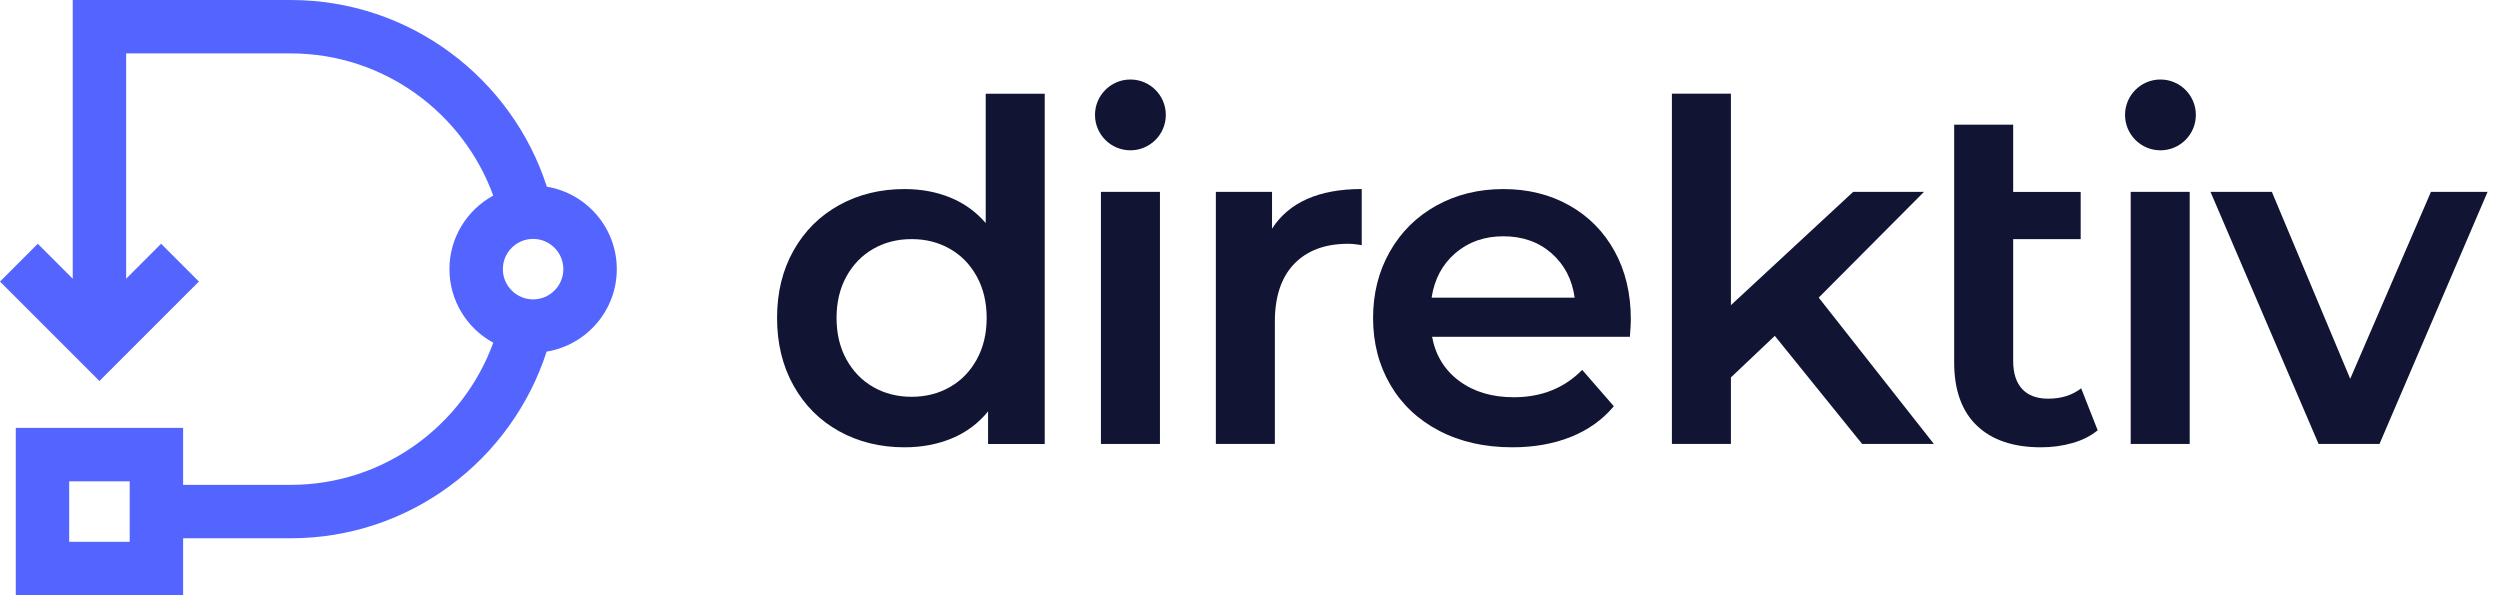
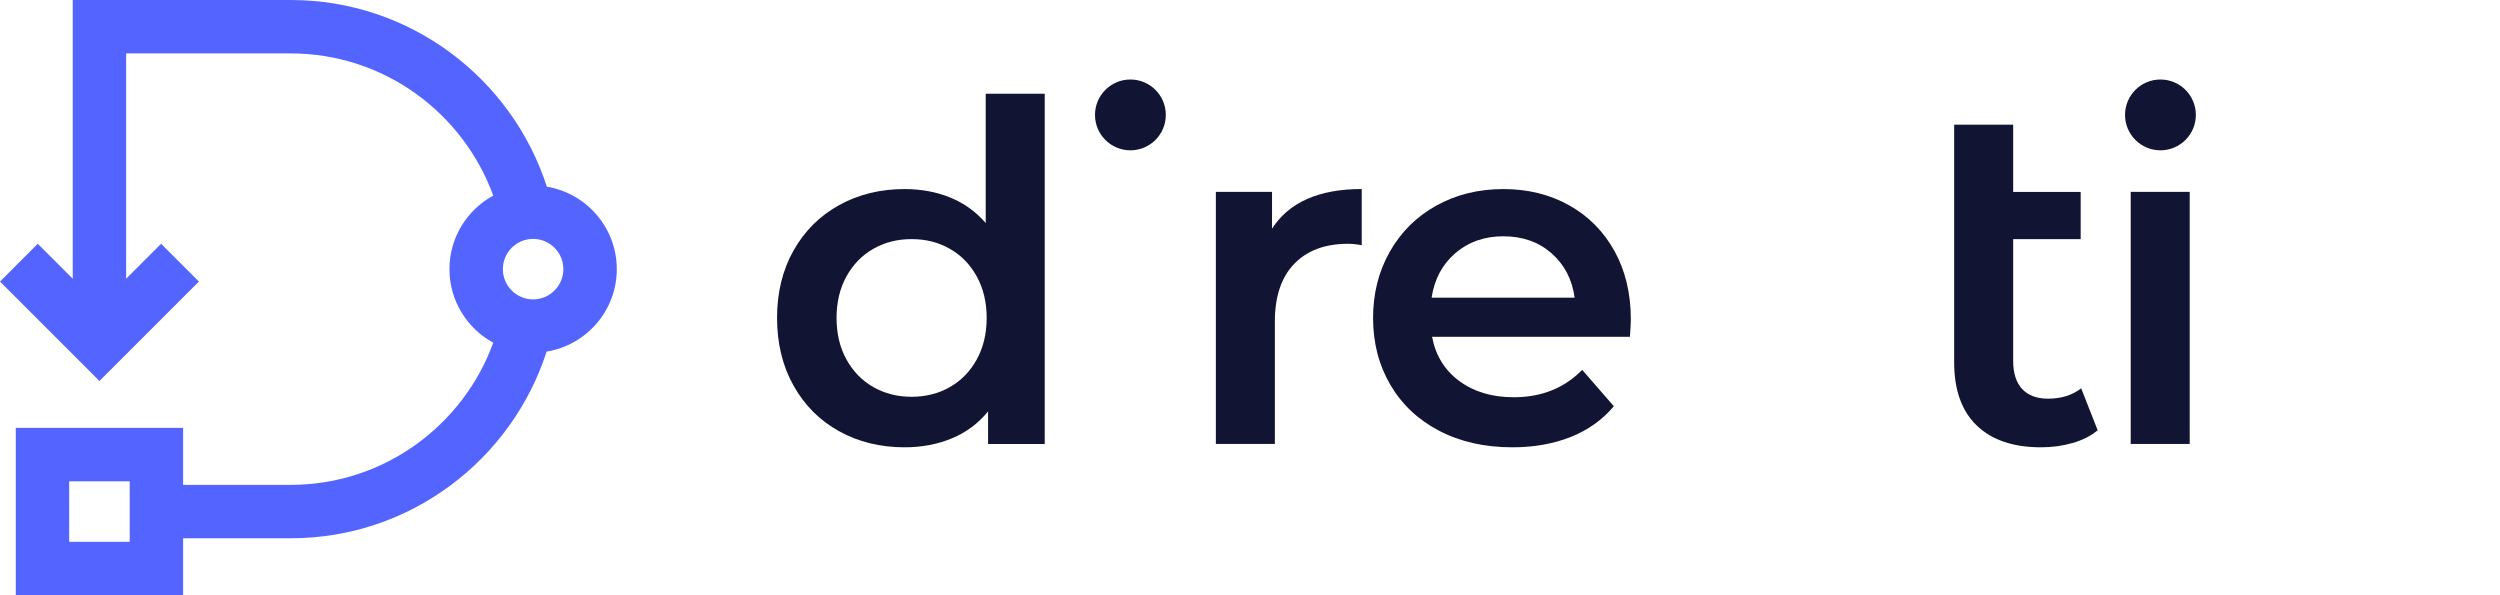
<svg xmlns="http://www.w3.org/2000/svg" width="126" height="30" viewBox="0 0 126 30" fill="none">
  <path d="M47.872 19.51C48.443 19.185 48.895 18.721 49.228 18.118C49.561 17.515 49.728 16.818 49.728 16.024C49.728 15.232 49.561 14.534 49.228 13.931C48.895 13.328 48.443 12.864 47.872 12.539C47.301 12.214 46.659 12.051 45.945 12.051C45.231 12.051 44.589 12.214 44.018 12.539C43.447 12.864 42.995 13.328 42.661 13.931C42.328 14.534 42.162 15.232 42.162 16.024C42.162 16.818 42.328 17.515 42.661 18.118C42.995 18.721 43.447 19.185 44.018 19.51C44.589 19.835 45.231 19.998 45.945 19.998C46.659 19.998 47.301 19.835 47.872 19.51V19.51ZM52.654 4.723V22.377H49.799V20.735C49.307 21.338 48.701 21.79 47.979 22.091C47.257 22.393 46.46 22.544 45.588 22.544C44.366 22.544 43.268 22.274 42.293 21.735C41.317 21.196 40.552 20.43 39.997 19.439C39.441 18.448 39.164 17.309 39.164 16.024C39.164 14.74 39.441 13.606 39.997 12.622C40.552 11.639 41.317 10.878 42.293 10.338C43.268 9.799 44.366 9.529 45.588 9.529C46.428 9.529 47.198 9.672 47.896 9.958C48.594 10.243 49.188 10.671 49.68 11.242V4.723H52.654" fill="#111433" />
-   <path d="M55.487 9.67H58.461V22.375H55.487V9.67Z" fill="#111433" />
  <path d="M68.631 9.527V12.359C68.377 12.311 68.147 12.287 67.941 12.287C66.783 12.287 65.879 12.624 65.228 13.299C64.578 13.973 64.253 14.944 64.253 16.213V22.375H61.279V9.67H64.11V11.526C64.967 10.194 66.474 9.527 68.631 9.527Z" fill="#111433" />
  <path d="M73.355 12.753C72.697 13.316 72.296 14.066 72.153 15.002H79.362C79.235 14.082 78.847 13.336 78.197 12.765C77.546 12.194 76.737 11.909 75.77 11.909C74.818 11.909 74.013 12.19 73.355 12.753V12.753ZM82.146 16.976H72.177C72.352 17.912 72.808 18.654 73.545 19.201C74.283 19.748 75.199 20.021 76.293 20.021C77.689 20.021 78.839 19.562 79.743 18.642L81.337 20.474C80.766 21.156 80.044 21.671 79.172 22.02C78.3 22.369 77.316 22.544 76.222 22.544C74.826 22.544 73.597 22.266 72.534 21.711C71.471 21.156 70.65 20.383 70.072 19.391C69.492 18.4 69.203 17.278 69.203 16.024C69.203 14.787 69.485 13.673 70.048 12.682C70.611 11.691 71.392 10.917 72.391 10.362C73.391 9.807 74.517 9.529 75.77 9.529C77.007 9.529 78.114 9.803 79.089 10.35C80.064 10.897 80.826 11.667 81.373 12.658C81.92 13.649 82.194 14.796 82.194 16.096C82.194 16.302 82.178 16.595 82.146 16.976Z" fill="#111433" />
-   <path d="M89.45 16.927L87.238 19.021V22.375H84.264V4.721H87.238V15.38L93.4 9.67H96.969L91.663 15L97.468 22.375H93.852L89.45 16.927Z" fill="#111433" />
  <path d="M104.89 19.57C104.446 19.919 103.891 20.093 103.225 20.093C102.654 20.093 102.217 19.93 101.916 19.605C101.615 19.28 101.464 18.808 101.464 18.19V12.051H104.866V9.672H101.464V6.283H98.49V18.261C98.49 19.657 98.871 20.72 99.632 21.449C100.393 22.179 101.472 22.544 102.868 22.544C103.423 22.544 103.951 22.472 104.45 22.329C104.95 22.187 105.374 21.973 105.723 21.687L104.89 19.57" fill="#111433" />
  <path d="M107.387 9.67H110.361V22.375H107.387V9.67Z" fill="#111433" />
-   <path d="M125.374 9.67L119.926 22.375H116.857L111.409 9.67H114.502L118.451 19.092L122.52 9.67H125.374Z" fill="#111433" />
  <path d="M110.671 5.791C110.671 6.777 109.872 7.576 108.887 7.576C107.901 7.576 107.102 6.777 107.102 5.791C107.102 4.806 107.901 4.007 108.887 4.007C109.872 4.007 110.671 4.806 110.671 5.791Z" fill="#111433" />
  <path d="M58.757 5.791C58.757 6.777 57.958 7.576 56.973 7.576C55.987 7.576 55.188 6.777 55.188 5.791C55.188 4.806 55.987 4.007 56.973 4.007C57.958 4.007 58.757 4.806 58.757 5.791Z" fill="#111433" />
  <path d="M26.869 15.089C26.028 15.089 25.344 14.405 25.344 13.565C25.344 12.724 26.028 12.04 26.869 12.04C27.71 12.04 28.393 12.724 28.393 13.565C28.393 14.405 27.71 15.089 26.869 15.089ZM6.537 27.308H3.487V24.258H6.537V27.308ZM31.086 13.565C31.086 11.476 29.558 9.741 27.561 9.409C25.802 3.957 20.681 -5.59777e-07 14.65 -5.59777e-07H3.666V14.048L1.904 12.286L0 14.19L5.012 19.202L10.024 14.19L8.12 12.286L6.358 14.048V2.692H14.65C19.343 2.692 23.339 5.685 24.86 9.858C23.546 10.573 22.652 11.966 22.652 13.565C22.652 15.164 23.547 16.558 24.861 17.272C23.341 21.445 19.343 24.437 14.65 24.437H9.229V21.566H0.795V30H9.229V27.129H14.65C20.679 27.129 25.789 23.171 27.55 17.721C29.552 17.394 31.086 15.657 31.086 13.565" fill="#5364FF" />
</svg>